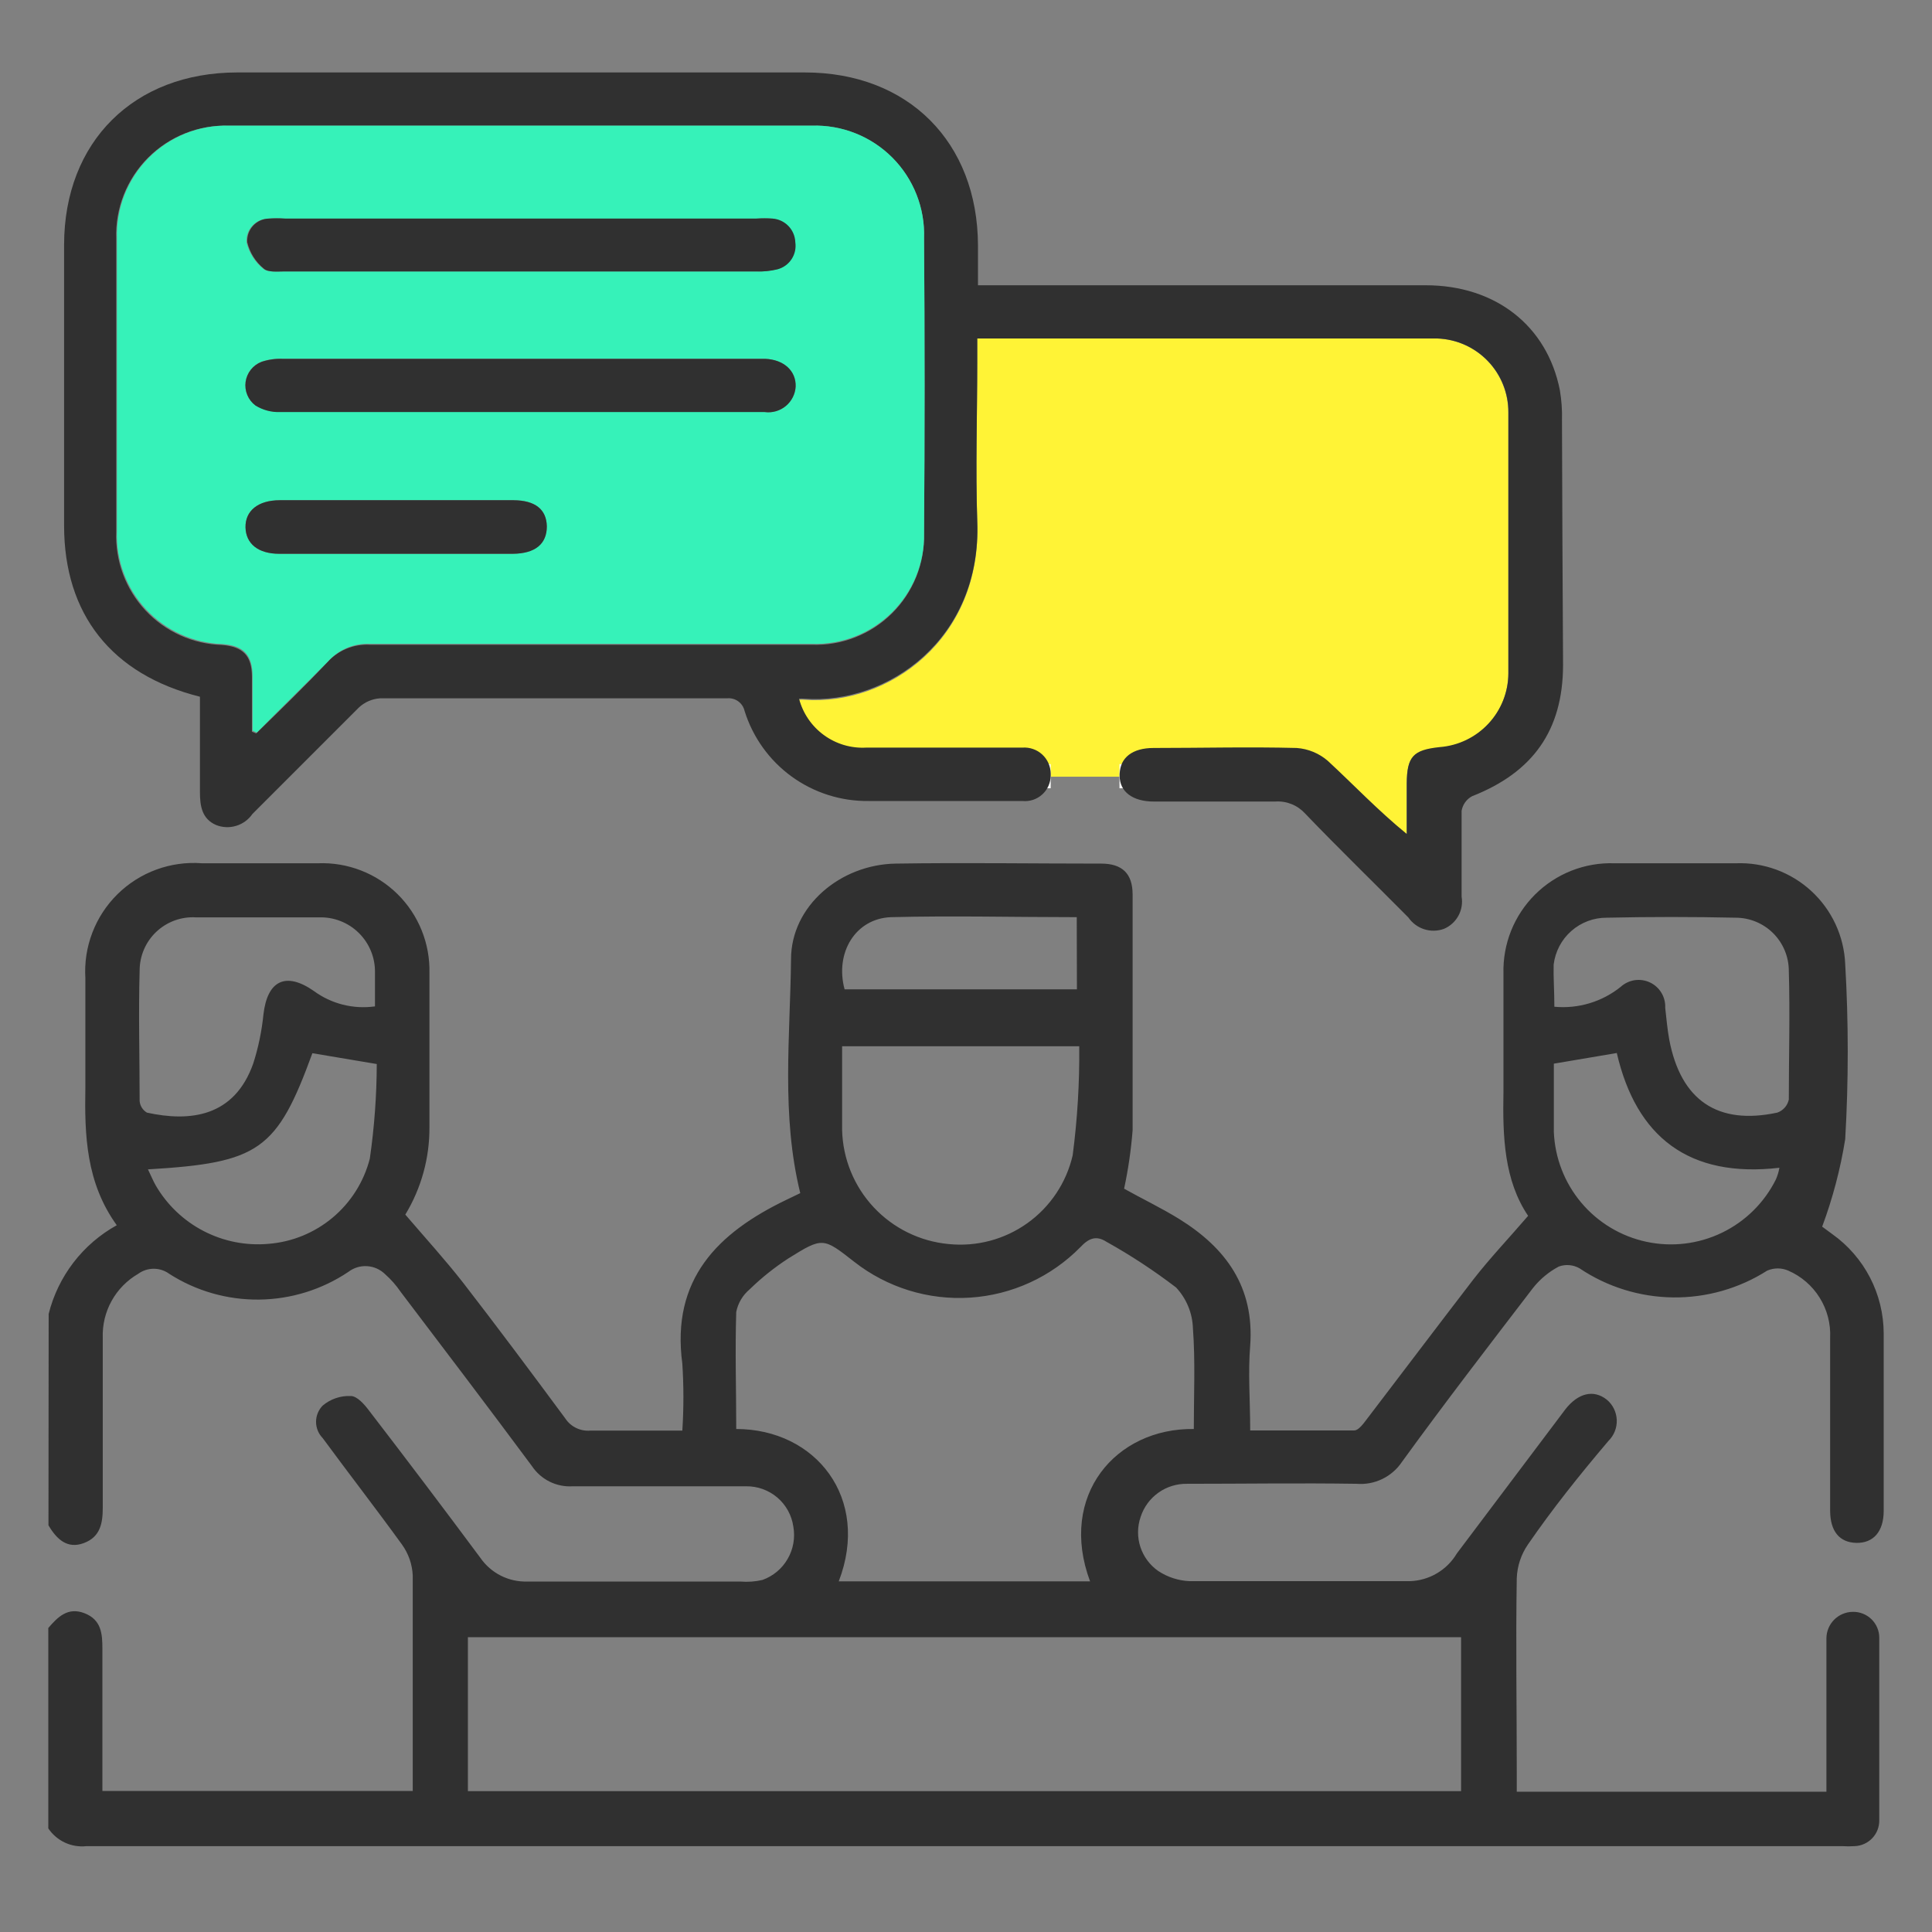
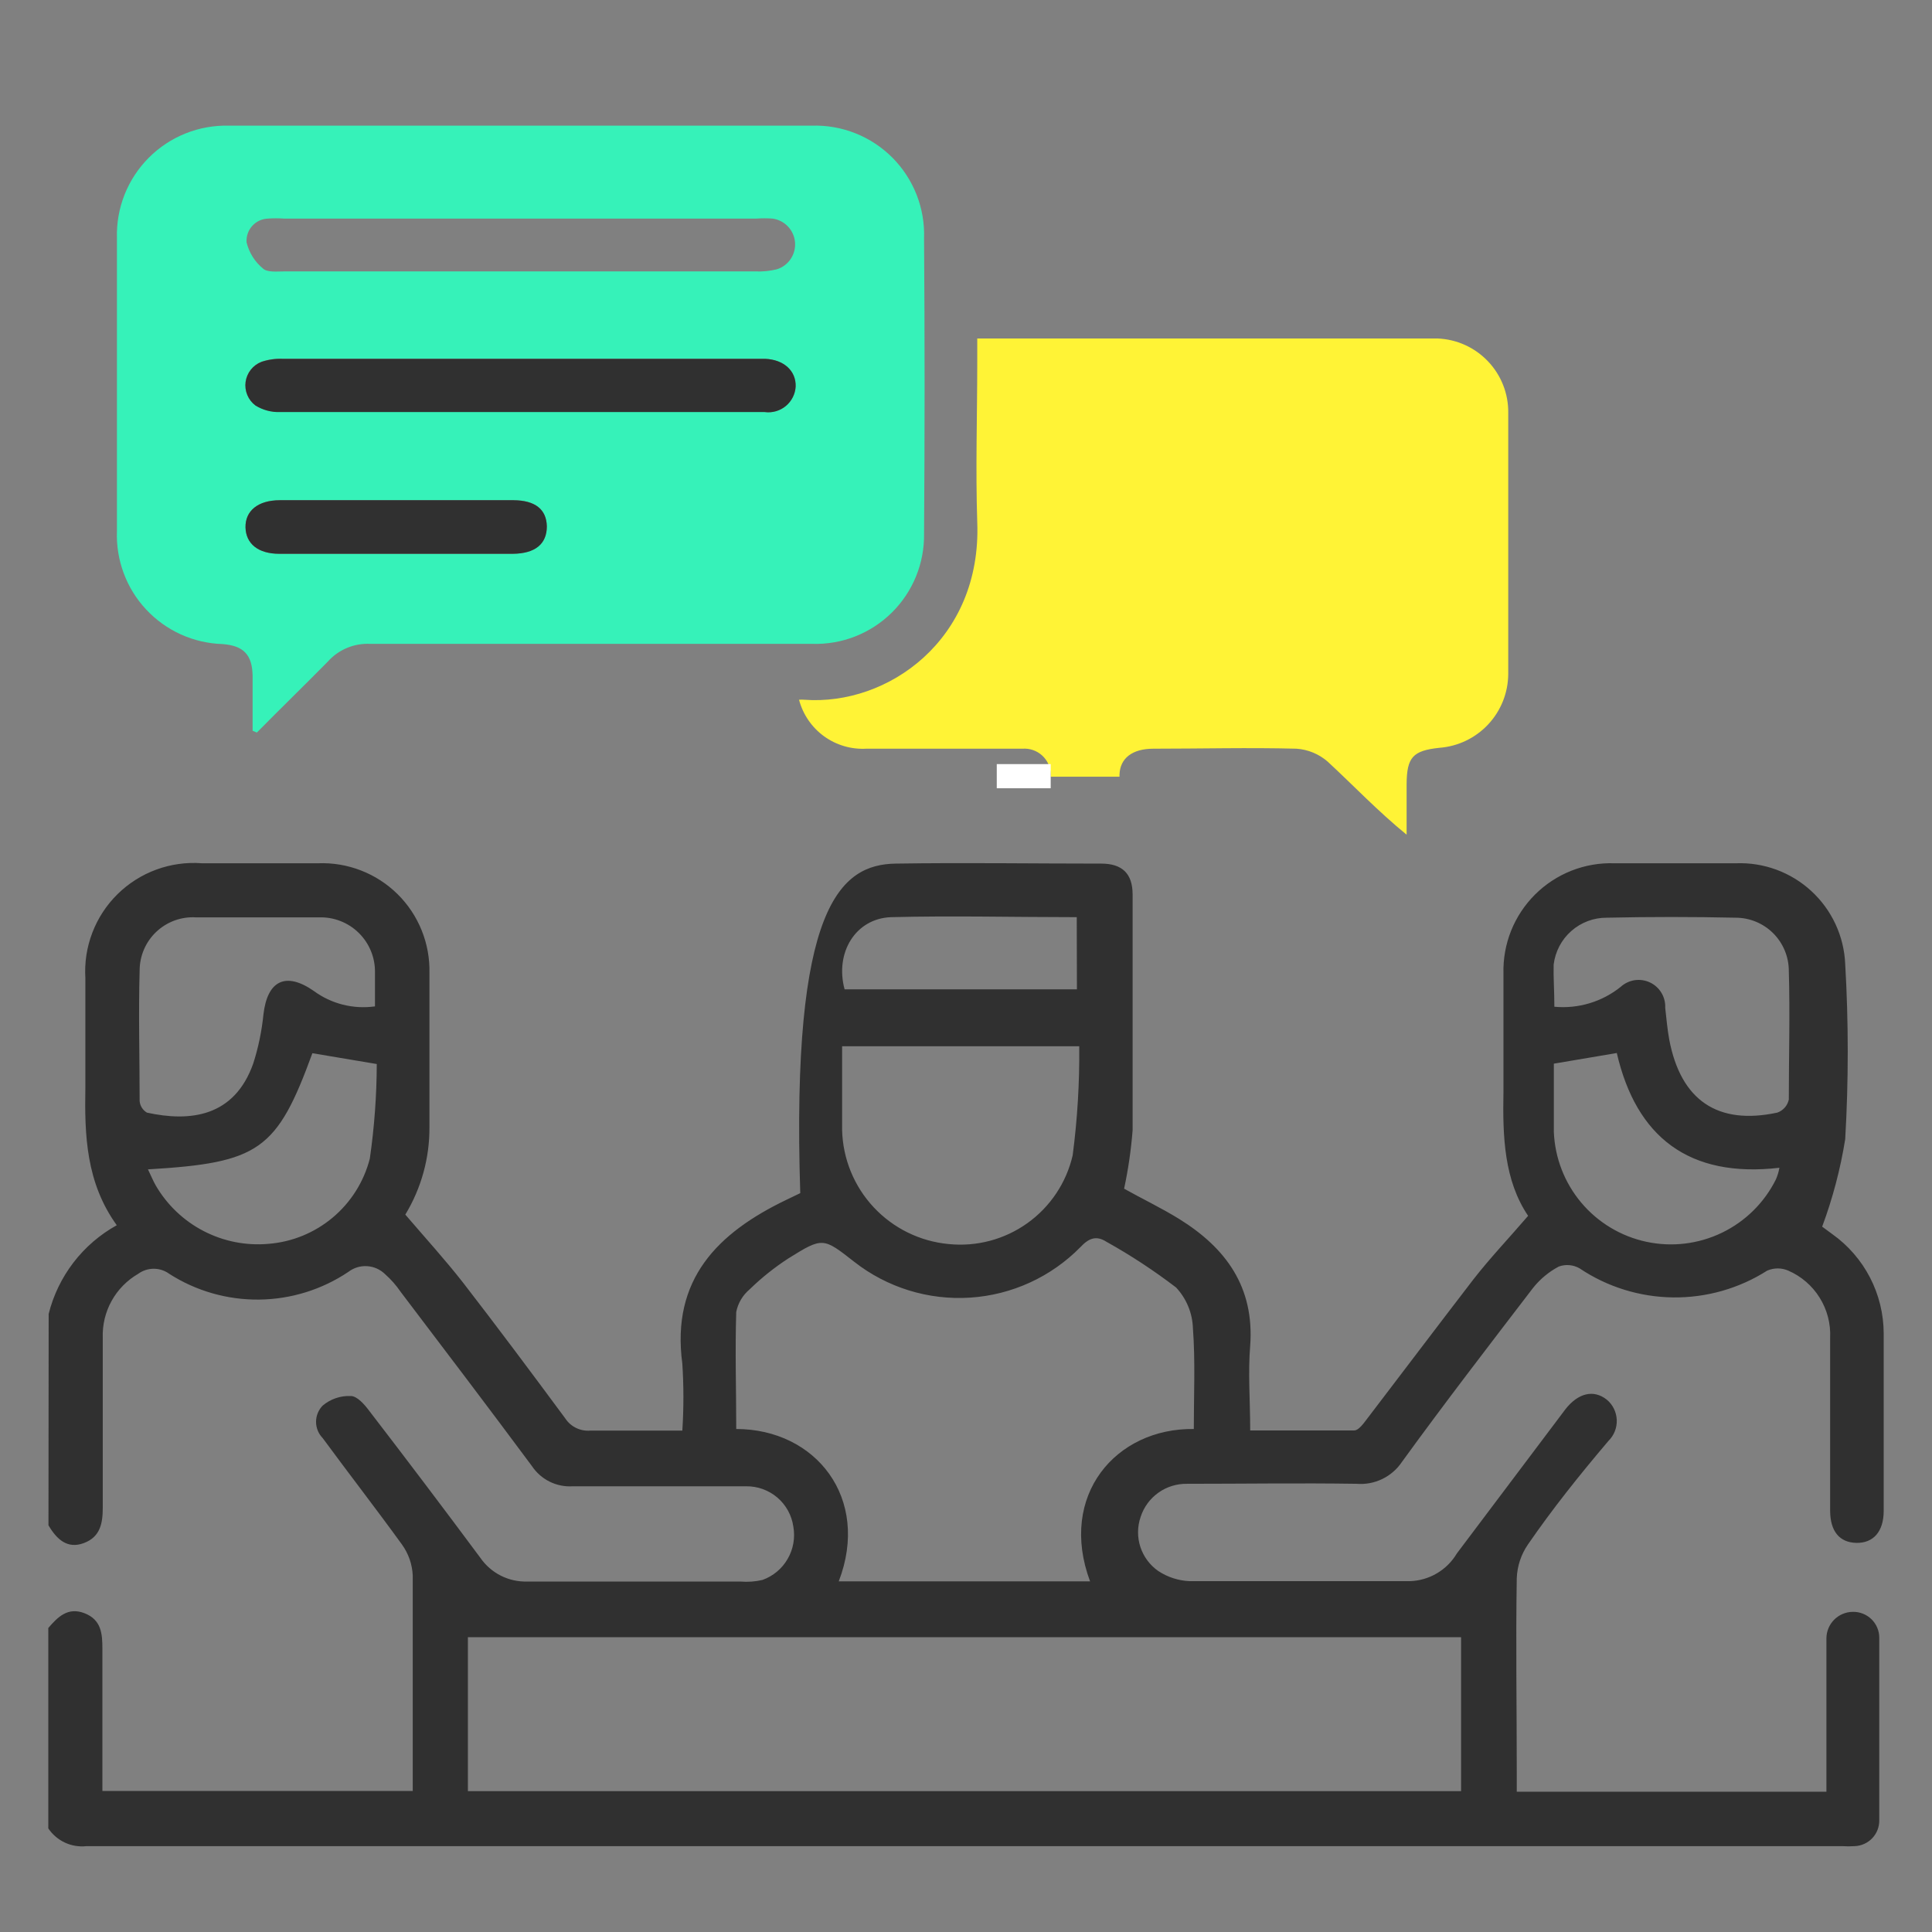
<svg xmlns="http://www.w3.org/2000/svg" width="80" height="80" viewBox="0 0 80 80" fill="none">
  <rect x="0" y="0" width="80" height="80" fill="#808080" stroke="none" />
  <path d="M62.453 17.1C62.453 20.703 62.453 24.307 62.453 27.91C62.448 28.684 62.153 29.427 61.625 29.993C61.097 30.559 60.376 30.906 59.604 30.965C58.502 31.082 58.253 31.354 58.245 32.47C58.245 33.168 58.245 33.866 58.245 34.563C57.041 33.579 56.042 32.522 54.977 31.538C54.616 31.223 54.163 31.035 53.685 31.002C51.709 30.95 49.734 31.002 47.759 31.002C46.885 31.002 46.378 31.398 46.356 32.074V32.162H43.507C43.51 32.133 43.51 32.103 43.507 32.074C43.505 31.925 43.473 31.779 43.413 31.643C43.352 31.507 43.264 31.385 43.155 31.285C43.045 31.184 42.917 31.108 42.776 31.059C42.636 31.01 42.487 30.991 42.339 31.002H41.744C39.798 31.002 37.845 31.002 35.869 31.002C35.243 31.036 34.624 30.853 34.117 30.484C33.61 30.114 33.246 29.581 33.086 28.975C33.159 28.968 33.233 28.968 33.306 28.975C36.765 29.232 40.65 26.485 40.466 21.631C40.393 19.428 40.466 17.188 40.466 14.97V14.016H58.054C58.547 14.016 59.046 14.016 59.523 14.016C60.317 14.046 61.068 14.386 61.615 14.962C62.163 15.538 62.464 16.305 62.453 17.1Z" fill="#FFF336" />
-   <path d="M49.323 32.14H46.356" stroke="white" stroke-miterlimit="10" />
  <path d="M43.507 32.14H41.274" stroke="white" stroke-miterlimit="10" />
-   <path d="M2.015 54.406C2.208 53.633 2.558 52.909 3.043 52.277C3.528 51.645 4.138 51.12 4.835 50.734C3.564 48.972 3.498 47.011 3.535 45.021C3.535 43.515 3.535 42.01 3.535 40.504C3.495 39.864 3.593 39.222 3.823 38.622C4.052 38.022 4.407 37.478 4.865 37.027C5.322 36.577 5.87 36.229 6.473 36.008C7.076 35.787 7.719 35.697 8.36 35.746C9.961 35.746 11.569 35.746 13.17 35.746C13.777 35.722 14.382 35.824 14.948 36.044C15.514 36.263 16.029 36.597 16.462 37.024C16.894 37.45 17.234 37.961 17.461 38.525C17.688 39.088 17.797 39.692 17.782 40.299C17.782 42.421 17.782 44.544 17.782 46.666C17.792 47.944 17.446 49.2 16.783 50.294C17.627 51.278 18.435 52.166 19.17 53.106C20.602 54.957 22.004 56.837 23.4 58.724C23.511 58.897 23.668 59.037 23.853 59.127C24.038 59.218 24.244 59.256 24.45 59.238C25.676 59.238 26.91 59.238 28.254 59.238C28.313 58.316 28.313 57.392 28.254 56.47C27.784 52.967 29.723 51.043 32.572 49.677L33.137 49.405C32.344 46.174 32.719 42.935 32.755 39.719C32.755 37.516 34.797 35.797 37.088 35.76C39.923 35.716 42.765 35.76 45.6 35.76C46.466 35.76 46.899 36.172 46.899 37.038C46.899 40.291 46.899 43.552 46.899 46.805C46.835 47.617 46.717 48.425 46.547 49.221C47.281 49.633 48.082 50.014 48.831 50.477C50.77 51.682 51.944 53.297 51.768 55.721C51.673 56.852 51.768 57.99 51.768 59.231C53.237 59.231 54.654 59.231 56.079 59.231C56.255 59.231 56.461 58.944 56.6 58.761C58.069 56.837 59.538 54.891 61.007 52.981C61.697 52.093 62.475 51.278 63.276 50.345C62.285 48.876 62.218 47.084 62.255 45.204C62.255 43.574 62.255 41.944 62.255 40.321C62.238 39.714 62.345 39.11 62.569 38.546C62.794 37.982 63.132 37.47 63.562 37.042C63.992 36.613 64.505 36.277 65.069 36.054C65.634 35.831 66.238 35.726 66.845 35.746C68.527 35.746 70.201 35.746 71.883 35.746C73.035 35.702 74.158 36.116 75.005 36.898C75.853 37.679 76.357 38.765 76.406 39.917C76.546 42.334 76.546 44.756 76.406 47.172C76.208 48.408 75.888 49.62 75.452 50.793L75.87 51.101C76.527 51.568 77.062 52.185 77.433 52.9C77.803 53.615 77.997 54.408 78 55.214C78 57.659 78 60.105 78 62.558C78 63.417 77.574 63.901 76.869 63.887C76.164 63.872 75.79 63.402 75.782 62.572C75.782 60.178 75.782 57.784 75.782 55.398C75.81 54.812 75.659 54.233 75.349 53.736C75.04 53.239 74.586 52.847 74.049 52.614C73.911 52.554 73.763 52.523 73.612 52.523C73.462 52.523 73.313 52.554 73.175 52.614C72.011 53.355 70.656 53.74 69.276 53.723C67.896 53.706 66.551 53.288 65.406 52.519C65.276 52.444 65.132 52.4 64.984 52.387C64.836 52.374 64.686 52.394 64.546 52.445C64.138 52.661 63.778 52.959 63.489 53.319C61.66 55.706 59.817 58.1 58.054 60.531C57.85 60.836 57.569 61.081 57.238 61.242C56.908 61.402 56.541 61.471 56.175 61.441C53.832 61.405 51.489 61.441 49.147 61.441C48.722 61.435 48.307 61.565 47.962 61.812C47.617 62.059 47.36 62.411 47.23 62.815C47.092 63.217 47.089 63.654 47.221 64.058C47.354 64.462 47.615 64.812 47.964 65.054C48.352 65.309 48.801 65.453 49.264 65.473C52.297 65.473 55.337 65.473 58.37 65.473C58.766 65.462 59.153 65.351 59.494 65.151C59.836 64.951 60.121 64.668 60.324 64.327L64.686 58.533L64.818 58.357C65.347 57.681 65.986 57.527 66.529 57.953C66.654 58.056 66.755 58.184 66.827 58.328C66.899 58.473 66.939 58.631 66.946 58.792C66.953 58.954 66.926 59.114 66.867 59.265C66.808 59.415 66.718 59.551 66.603 59.664C65.369 61.118 64.282 62.484 63.269 63.953C62.985 64.365 62.825 64.849 62.806 65.348C62.762 68.014 62.806 70.68 62.806 73.346V74.19H75.628V69.688C75.628 69.071 75.628 68.447 75.628 67.838C75.63 67.549 75.745 67.273 75.948 67.069C76.151 66.864 76.427 66.747 76.715 66.743C76.858 66.74 77.001 66.764 77.134 66.817C77.268 66.869 77.389 66.947 77.492 67.047C77.595 67.147 77.676 67.266 77.732 67.398C77.788 67.531 77.817 67.672 77.816 67.816C77.816 70.327 77.816 72.846 77.816 75.365C77.822 75.643 77.719 75.912 77.528 76.114C77.337 76.316 77.073 76.435 76.796 76.445C76.624 76.456 76.453 76.456 76.282 76.445C52.042 76.445 27.808 76.445 3.579 76.445C3.274 76.478 2.965 76.427 2.687 76.298C2.409 76.168 2.171 75.965 2 75.71V67.412C2.397 66.949 2.815 66.531 3.505 66.802C4.196 67.074 4.24 67.647 4.24 68.271C4.24 69.329 4.24 70.393 4.24 71.451V74.161H17.091V73.382C17.091 70.665 17.091 67.955 17.091 65.238C17.07 64.775 16.914 64.329 16.643 63.953C15.579 62.484 14.44 61.015 13.361 59.547C13.185 59.367 13.087 59.126 13.087 58.875C13.087 58.624 13.185 58.383 13.361 58.203C13.684 57.93 14.098 57.788 14.521 57.806C14.793 57.806 15.094 58.159 15.292 58.423C16.839 60.435 18.372 62.462 19.889 64.504C20.106 64.819 20.399 65.074 20.74 65.246C21.081 65.418 21.461 65.501 21.843 65.488C24.78 65.488 27.718 65.488 30.655 65.488C30.963 65.514 31.273 65.492 31.573 65.422C32.012 65.264 32.381 64.957 32.614 64.553C32.848 64.15 32.932 63.678 32.851 63.218C32.785 62.748 32.549 62.318 32.188 62.01C31.826 61.702 31.365 61.536 30.89 61.544C28.503 61.544 26.109 61.544 23.715 61.544C23.385 61.565 23.055 61.498 22.759 61.352C22.462 61.205 22.21 60.982 22.026 60.707C20.234 58.291 18.413 55.897 16.592 53.495C16.408 53.225 16.191 52.978 15.946 52.761C15.746 52.565 15.483 52.447 15.204 52.429C14.924 52.411 14.648 52.495 14.425 52.666C13.332 53.4 12.047 53.799 10.729 53.813C9.411 53.828 8.118 53.457 7.008 52.746C6.822 52.61 6.597 52.536 6.366 52.536C6.135 52.536 5.91 52.61 5.723 52.746C5.262 53.013 4.881 53.399 4.623 53.865C4.364 54.33 4.237 54.858 4.255 55.39C4.255 57.733 4.255 60.083 4.255 62.425C4.255 63.064 4.159 63.637 3.476 63.894C2.793 64.151 2.353 63.747 2.007 63.16L2.015 54.406ZM60.5 67.794H19.375V74.168H60.5V67.794ZM49.433 59.172C49.433 57.748 49.499 56.367 49.396 54.994C49.375 54.367 49.127 53.77 48.699 53.312C47.783 52.612 46.819 51.978 45.812 51.417C45.387 51.145 45.078 51.278 44.74 51.638C43.527 52.874 41.9 53.62 40.172 53.732C38.443 53.844 36.733 53.316 35.37 52.247C34.085 51.241 34.07 51.219 32.645 52.108C32.068 52.482 31.53 52.912 31.037 53.393C30.753 53.632 30.558 53.961 30.486 54.325C30.435 55.941 30.486 57.556 30.486 59.172C33.776 59.172 36.053 62.036 34.731 65.48H45.137C43.815 61.926 46.202 59.128 49.433 59.172ZM44.689 43.324H34.87C34.87 44.521 34.87 45.652 34.87 46.791C34.899 47.981 35.364 49.119 36.176 49.989C36.988 50.859 38.091 51.401 39.277 51.513C40.434 51.632 41.595 51.325 42.541 50.649C43.488 49.973 44.155 48.974 44.417 47.841C44.613 46.343 44.704 44.834 44.689 43.324V43.324ZM64.363 41.687C65.35 41.78 66.335 41.485 67.109 40.864C67.27 40.717 67.472 40.621 67.687 40.588C67.903 40.556 68.124 40.588 68.321 40.681C68.518 40.773 68.684 40.923 68.796 41.11C68.909 41.297 68.963 41.513 68.953 41.731C69.004 42.179 69.041 42.619 69.121 43.053C69.599 45.564 71.126 46.6 73.594 46.071C73.713 46.029 73.82 45.957 73.904 45.862C73.988 45.767 74.045 45.652 74.071 45.528C74.071 43.75 74.123 41.973 74.071 40.203C74.071 39.619 73.839 39.059 73.426 38.645C73.013 38.232 72.452 38 71.868 38C70.091 37.961 68.314 37.961 66.537 38C65.994 37.996 65.469 38.193 65.063 38.552C64.656 38.911 64.397 39.408 64.333 39.946C64.319 40.453 64.363 41.048 64.363 41.687V41.687ZM15.527 41.687C15.527 41.187 15.527 40.725 15.527 40.269C15.532 39.966 15.476 39.664 15.361 39.383C15.246 39.101 15.075 38.846 14.859 38.633C14.643 38.419 14.386 38.252 14.103 38.141C13.82 38.029 13.518 37.977 13.214 37.986C11.51 37.986 9.814 37.986 8.11 37.986C7.81 37.968 7.51 38.013 7.228 38.116C6.947 38.219 6.689 38.379 6.471 38.585C6.253 38.791 6.079 39.04 5.961 39.316C5.842 39.592 5.782 39.889 5.782 40.189C5.731 41.988 5.782 43.787 5.782 45.594C5.791 45.691 5.822 45.786 5.875 45.869C5.927 45.952 5.999 46.021 6.083 46.071C7.86 46.46 9.704 46.262 10.489 44.029C10.698 43.373 10.839 42.696 10.908 42.01C11.069 40.6 11.833 40.225 12.993 41.033C13.722 41.569 14.632 41.798 15.527 41.672V41.687ZM12.935 43.611C11.466 47.635 10.732 48.149 6.127 48.421C6.245 48.663 6.333 48.884 6.45 49.089C6.918 49.893 7.605 50.547 8.431 50.975C9.257 51.403 10.187 51.587 11.114 51.505C12.095 51.429 13.027 51.047 13.781 50.413C14.534 49.78 15.07 48.927 15.314 47.973C15.501 46.676 15.597 45.369 15.601 44.059L12.935 43.611ZM64.341 44.044C64.341 44.962 64.341 45.917 64.341 46.871C64.385 47.947 64.785 48.978 65.479 49.802C66.173 50.626 67.122 51.195 68.175 51.42C69.228 51.646 70.326 51.514 71.297 51.047C72.267 50.58 73.055 49.803 73.535 48.84C73.603 48.684 73.652 48.522 73.682 48.355C69.937 48.788 67.755 47.084 66.948 43.603L64.341 44.044ZM44.586 37.978C41.964 37.978 39.446 37.912 36.897 37.978C35.428 38.03 34.562 39.447 34.973 40.967H44.593L44.586 37.978Z" fill="#303030" />
-   <path d="M64.678 17.401C64.69 16.983 64.66 16.565 64.59 16.153C64.062 13.487 61.925 11.812 59.031 11.812H40.496V10.16C40.481 5.879 37.602 3 33.328 3H9.828C5.547 3 2.661 5.864 2.654 10.131V21.763C2.654 25.435 4.622 27.932 8.279 28.85C8.279 30.186 8.279 31.486 8.279 32.793C8.279 33.374 8.36 33.902 8.94 34.159C9.206 34.267 9.501 34.28 9.776 34.197C10.051 34.115 10.29 33.941 10.453 33.704C11.921 32.235 13.39 30.767 14.859 29.298C15.099 29.072 15.411 28.937 15.74 28.916C20.528 28.916 25.287 28.916 30.104 28.916C30.268 28.899 30.433 28.943 30.567 29.039C30.7 29.135 30.795 29.277 30.831 29.437C31.172 30.53 31.856 31.484 32.782 32.156C33.709 32.828 34.828 33.183 35.972 33.168C36.765 33.168 37.551 33.168 38.344 33.168C39.673 33.168 41.01 33.168 42.339 33.168C42.486 33.182 42.634 33.166 42.775 33.12C42.915 33.073 43.044 32.999 43.154 32.9C43.264 32.801 43.352 32.681 43.413 32.546C43.473 32.411 43.505 32.266 43.507 32.118C43.51 32.089 43.51 32.059 43.507 32.03C43.505 31.881 43.473 31.735 43.413 31.599C43.352 31.463 43.264 31.341 43.155 31.241C43.045 31.14 42.917 31.063 42.776 31.015C42.636 30.966 42.487 30.946 42.339 30.957H41.744C39.798 30.957 37.845 30.957 35.869 30.957C35.243 30.992 34.624 30.809 34.117 30.439C33.61 30.07 33.246 29.537 33.086 28.931C33.159 28.923 33.233 28.923 33.306 28.931C36.765 29.188 40.65 26.441 40.466 21.587C40.393 19.384 40.466 17.144 40.466 14.926V14.016H58.054C58.547 14.016 59.046 14.016 59.523 14.016C60.313 14.044 61.062 14.379 61.61 14.949C62.158 15.519 62.463 16.28 62.461 17.07C62.461 20.674 62.461 24.277 62.461 27.881C62.456 28.654 62.16 29.398 61.632 29.964C61.104 30.53 60.383 30.877 59.611 30.936C58.51 31.053 58.26 31.325 58.253 32.441C58.253 33.139 58.253 33.836 58.253 34.534C57.048 33.55 56.05 32.492 54.985 31.508C54.624 31.194 54.17 31.006 53.692 30.972C51.717 30.921 49.741 30.972 47.766 30.972C46.892 30.972 46.385 31.369 46.363 32.044V32.133C46.363 32.786 46.907 33.19 47.773 33.19C49.455 33.19 51.129 33.19 52.811 33.19C53.039 33.174 53.268 33.211 53.48 33.296C53.693 33.381 53.883 33.513 54.038 33.682C55.447 35.151 56.894 36.553 58.319 37.993C58.477 38.222 58.708 38.393 58.973 38.478C59.239 38.563 59.525 38.558 59.788 38.463C60.043 38.356 60.254 38.165 60.388 37.922C60.521 37.68 60.568 37.399 60.522 37.126C60.522 35.944 60.522 34.761 60.522 33.572C60.544 33.445 60.594 33.325 60.669 33.221C60.744 33.116 60.842 33.03 60.955 32.97C63.481 31.978 64.715 30.238 64.723 27.543C64.703 24.165 64.688 20.784 64.678 17.401ZM38.263 22.094C38.279 22.707 38.168 23.318 37.939 23.888C37.709 24.457 37.365 24.974 36.928 25.405C36.491 25.837 35.97 26.174 35.398 26.396C34.825 26.619 34.214 26.721 33.6 26.698C27.505 26.698 21.407 26.698 15.307 26.698C14.977 26.68 14.647 26.737 14.342 26.864C14.037 26.992 13.764 27.186 13.544 27.433C12.597 28.439 11.606 29.401 10.607 30.37L10.431 30.297C10.431 29.562 10.431 28.776 10.431 28.02C10.431 27.146 10.056 26.772 9.182 26.706C8.587 26.688 8.002 26.552 7.46 26.307C6.918 26.061 6.429 25.711 6.023 25.276C5.617 24.841 5.301 24.331 5.093 23.773C4.885 23.215 4.79 22.622 4.813 22.027C4.813 17.984 4.813 13.937 4.813 9.888C4.79 9.268 4.895 8.65 5.122 8.073C5.349 7.495 5.692 6.97 6.13 6.531C6.568 6.091 7.091 5.747 7.668 5.518C8.245 5.29 8.863 5.183 9.483 5.203C17.547 5.203 25.593 5.203 33.622 5.203C34.236 5.185 34.848 5.292 35.419 5.519C35.991 5.746 36.51 6.087 36.944 6.522C37.379 6.956 37.72 7.475 37.947 8.047C38.174 8.618 38.282 9.23 38.263 9.844C38.293 13.932 38.293 18.015 38.263 22.094Z" fill="#303030" />
+   <path d="M2.015 54.406C2.208 53.633 2.558 52.909 3.043 52.277C3.528 51.645 4.138 51.12 4.835 50.734C3.564 48.972 3.498 47.011 3.535 45.021C3.535 43.515 3.535 42.01 3.535 40.504C3.495 39.864 3.593 39.222 3.823 38.622C4.052 38.022 4.407 37.478 4.865 37.027C5.322 36.577 5.87 36.229 6.473 36.008C7.076 35.787 7.719 35.697 8.36 35.746C9.961 35.746 11.569 35.746 13.17 35.746C13.777 35.722 14.382 35.824 14.948 36.044C15.514 36.263 16.029 36.597 16.462 37.024C16.894 37.45 17.234 37.961 17.461 38.525C17.688 39.088 17.797 39.692 17.782 40.299C17.782 42.421 17.782 44.544 17.782 46.666C17.792 47.944 17.446 49.2 16.783 50.294C17.627 51.278 18.435 52.166 19.17 53.106C20.602 54.957 22.004 56.837 23.4 58.724C23.511 58.897 23.668 59.037 23.853 59.127C24.038 59.218 24.244 59.256 24.45 59.238C25.676 59.238 26.91 59.238 28.254 59.238C28.313 58.316 28.313 57.392 28.254 56.47C27.784 52.967 29.723 51.043 32.572 49.677L33.137 49.405C32.755 37.516 34.797 35.797 37.088 35.76C39.923 35.716 42.765 35.76 45.6 35.76C46.466 35.76 46.899 36.172 46.899 37.038C46.899 40.291 46.899 43.552 46.899 46.805C46.835 47.617 46.717 48.425 46.547 49.221C47.281 49.633 48.082 50.014 48.831 50.477C50.77 51.682 51.944 53.297 51.768 55.721C51.673 56.852 51.768 57.99 51.768 59.231C53.237 59.231 54.654 59.231 56.079 59.231C56.255 59.231 56.461 58.944 56.6 58.761C58.069 56.837 59.538 54.891 61.007 52.981C61.697 52.093 62.475 51.278 63.276 50.345C62.285 48.876 62.218 47.084 62.255 45.204C62.255 43.574 62.255 41.944 62.255 40.321C62.238 39.714 62.345 39.11 62.569 38.546C62.794 37.982 63.132 37.47 63.562 37.042C63.992 36.613 64.505 36.277 65.069 36.054C65.634 35.831 66.238 35.726 66.845 35.746C68.527 35.746 70.201 35.746 71.883 35.746C73.035 35.702 74.158 36.116 75.005 36.898C75.853 37.679 76.357 38.765 76.406 39.917C76.546 42.334 76.546 44.756 76.406 47.172C76.208 48.408 75.888 49.62 75.452 50.793L75.87 51.101C76.527 51.568 77.062 52.185 77.433 52.9C77.803 53.615 77.997 54.408 78 55.214C78 57.659 78 60.105 78 62.558C78 63.417 77.574 63.901 76.869 63.887C76.164 63.872 75.79 63.402 75.782 62.572C75.782 60.178 75.782 57.784 75.782 55.398C75.81 54.812 75.659 54.233 75.349 53.736C75.04 53.239 74.586 52.847 74.049 52.614C73.911 52.554 73.763 52.523 73.612 52.523C73.462 52.523 73.313 52.554 73.175 52.614C72.011 53.355 70.656 53.74 69.276 53.723C67.896 53.706 66.551 53.288 65.406 52.519C65.276 52.444 65.132 52.4 64.984 52.387C64.836 52.374 64.686 52.394 64.546 52.445C64.138 52.661 63.778 52.959 63.489 53.319C61.66 55.706 59.817 58.1 58.054 60.531C57.85 60.836 57.569 61.081 57.238 61.242C56.908 61.402 56.541 61.471 56.175 61.441C53.832 61.405 51.489 61.441 49.147 61.441C48.722 61.435 48.307 61.565 47.962 61.812C47.617 62.059 47.36 62.411 47.23 62.815C47.092 63.217 47.089 63.654 47.221 64.058C47.354 64.462 47.615 64.812 47.964 65.054C48.352 65.309 48.801 65.453 49.264 65.473C52.297 65.473 55.337 65.473 58.37 65.473C58.766 65.462 59.153 65.351 59.494 65.151C59.836 64.951 60.121 64.668 60.324 64.327L64.686 58.533L64.818 58.357C65.347 57.681 65.986 57.527 66.529 57.953C66.654 58.056 66.755 58.184 66.827 58.328C66.899 58.473 66.939 58.631 66.946 58.792C66.953 58.954 66.926 59.114 66.867 59.265C66.808 59.415 66.718 59.551 66.603 59.664C65.369 61.118 64.282 62.484 63.269 63.953C62.985 64.365 62.825 64.849 62.806 65.348C62.762 68.014 62.806 70.68 62.806 73.346V74.19H75.628V69.688C75.628 69.071 75.628 68.447 75.628 67.838C75.63 67.549 75.745 67.273 75.948 67.069C76.151 66.864 76.427 66.747 76.715 66.743C76.858 66.74 77.001 66.764 77.134 66.817C77.268 66.869 77.389 66.947 77.492 67.047C77.595 67.147 77.676 67.266 77.732 67.398C77.788 67.531 77.817 67.672 77.816 67.816C77.816 70.327 77.816 72.846 77.816 75.365C77.822 75.643 77.719 75.912 77.528 76.114C77.337 76.316 77.073 76.435 76.796 76.445C76.624 76.456 76.453 76.456 76.282 76.445C52.042 76.445 27.808 76.445 3.579 76.445C3.274 76.478 2.965 76.427 2.687 76.298C2.409 76.168 2.171 75.965 2 75.71V67.412C2.397 66.949 2.815 66.531 3.505 66.802C4.196 67.074 4.24 67.647 4.24 68.271C4.24 69.329 4.24 70.393 4.24 71.451V74.161H17.091V73.382C17.091 70.665 17.091 67.955 17.091 65.238C17.07 64.775 16.914 64.329 16.643 63.953C15.579 62.484 14.44 61.015 13.361 59.547C13.185 59.367 13.087 59.126 13.087 58.875C13.087 58.624 13.185 58.383 13.361 58.203C13.684 57.93 14.098 57.788 14.521 57.806C14.793 57.806 15.094 58.159 15.292 58.423C16.839 60.435 18.372 62.462 19.889 64.504C20.106 64.819 20.399 65.074 20.74 65.246C21.081 65.418 21.461 65.501 21.843 65.488C24.78 65.488 27.718 65.488 30.655 65.488C30.963 65.514 31.273 65.492 31.573 65.422C32.012 65.264 32.381 64.957 32.614 64.553C32.848 64.15 32.932 63.678 32.851 63.218C32.785 62.748 32.549 62.318 32.188 62.01C31.826 61.702 31.365 61.536 30.89 61.544C28.503 61.544 26.109 61.544 23.715 61.544C23.385 61.565 23.055 61.498 22.759 61.352C22.462 61.205 22.21 60.982 22.026 60.707C20.234 58.291 18.413 55.897 16.592 53.495C16.408 53.225 16.191 52.978 15.946 52.761C15.746 52.565 15.483 52.447 15.204 52.429C14.924 52.411 14.648 52.495 14.425 52.666C13.332 53.4 12.047 53.799 10.729 53.813C9.411 53.828 8.118 53.457 7.008 52.746C6.822 52.61 6.597 52.536 6.366 52.536C6.135 52.536 5.91 52.61 5.723 52.746C5.262 53.013 4.881 53.399 4.623 53.865C4.364 54.33 4.237 54.858 4.255 55.39C4.255 57.733 4.255 60.083 4.255 62.425C4.255 63.064 4.159 63.637 3.476 63.894C2.793 64.151 2.353 63.747 2.007 63.16L2.015 54.406ZM60.5 67.794H19.375V74.168H60.5V67.794ZM49.433 59.172C49.433 57.748 49.499 56.367 49.396 54.994C49.375 54.367 49.127 53.77 48.699 53.312C47.783 52.612 46.819 51.978 45.812 51.417C45.387 51.145 45.078 51.278 44.74 51.638C43.527 52.874 41.9 53.62 40.172 53.732C38.443 53.844 36.733 53.316 35.37 52.247C34.085 51.241 34.07 51.219 32.645 52.108C32.068 52.482 31.53 52.912 31.037 53.393C30.753 53.632 30.558 53.961 30.486 54.325C30.435 55.941 30.486 57.556 30.486 59.172C33.776 59.172 36.053 62.036 34.731 65.48H45.137C43.815 61.926 46.202 59.128 49.433 59.172ZM44.689 43.324H34.87C34.87 44.521 34.87 45.652 34.87 46.791C34.899 47.981 35.364 49.119 36.176 49.989C36.988 50.859 38.091 51.401 39.277 51.513C40.434 51.632 41.595 51.325 42.541 50.649C43.488 49.973 44.155 48.974 44.417 47.841C44.613 46.343 44.704 44.834 44.689 43.324V43.324ZM64.363 41.687C65.35 41.78 66.335 41.485 67.109 40.864C67.27 40.717 67.472 40.621 67.687 40.588C67.903 40.556 68.124 40.588 68.321 40.681C68.518 40.773 68.684 40.923 68.796 41.11C68.909 41.297 68.963 41.513 68.953 41.731C69.004 42.179 69.041 42.619 69.121 43.053C69.599 45.564 71.126 46.6 73.594 46.071C73.713 46.029 73.82 45.957 73.904 45.862C73.988 45.767 74.045 45.652 74.071 45.528C74.071 43.75 74.123 41.973 74.071 40.203C74.071 39.619 73.839 39.059 73.426 38.645C73.013 38.232 72.452 38 71.868 38C70.091 37.961 68.314 37.961 66.537 38C65.994 37.996 65.469 38.193 65.063 38.552C64.656 38.911 64.397 39.408 64.333 39.946C64.319 40.453 64.363 41.048 64.363 41.687V41.687ZM15.527 41.687C15.527 41.187 15.527 40.725 15.527 40.269C15.532 39.966 15.476 39.664 15.361 39.383C15.246 39.101 15.075 38.846 14.859 38.633C14.643 38.419 14.386 38.252 14.103 38.141C13.82 38.029 13.518 37.977 13.214 37.986C11.51 37.986 9.814 37.986 8.11 37.986C7.81 37.968 7.51 38.013 7.228 38.116C6.947 38.219 6.689 38.379 6.471 38.585C6.253 38.791 6.079 39.04 5.961 39.316C5.842 39.592 5.782 39.889 5.782 40.189C5.731 41.988 5.782 43.787 5.782 45.594C5.791 45.691 5.822 45.786 5.875 45.869C5.927 45.952 5.999 46.021 6.083 46.071C7.86 46.46 9.704 46.262 10.489 44.029C10.698 43.373 10.839 42.696 10.908 42.01C11.069 40.6 11.833 40.225 12.993 41.033C13.722 41.569 14.632 41.798 15.527 41.672V41.687ZM12.935 43.611C11.466 47.635 10.732 48.149 6.127 48.421C6.245 48.663 6.333 48.884 6.45 49.089C6.918 49.893 7.605 50.547 8.431 50.975C9.257 51.403 10.187 51.587 11.114 51.505C12.095 51.429 13.027 51.047 13.781 50.413C14.534 49.78 15.07 48.927 15.314 47.973C15.501 46.676 15.597 45.369 15.601 44.059L12.935 43.611ZM64.341 44.044C64.341 44.962 64.341 45.917 64.341 46.871C64.385 47.947 64.785 48.978 65.479 49.802C66.173 50.626 67.122 51.195 68.175 51.42C69.228 51.646 70.326 51.514 71.297 51.047C72.267 50.58 73.055 49.803 73.535 48.84C73.603 48.684 73.652 48.522 73.682 48.355C69.937 48.788 67.755 47.084 66.948 43.603L64.341 44.044ZM44.586 37.978C41.964 37.978 39.446 37.912 36.897 37.978C35.428 38.03 34.562 39.447 34.973 40.967H44.593L44.586 37.978Z" fill="#303030" />
  <path d="M38.263 9.866C38.285 9.25 38.179 8.636 37.954 8.062C37.728 7.488 37.388 6.966 36.953 6.529C36.518 6.092 35.998 5.749 35.425 5.521C34.852 5.293 34.238 5.184 33.622 5.203C25.593 5.203 17.547 5.203 9.483 5.203C8.869 5.187 8.257 5.296 7.686 5.524C7.115 5.752 6.597 6.094 6.163 6.529C5.728 6.964 5.387 7.483 5.16 8.054C4.933 8.625 4.825 9.237 4.842 9.852C4.842 13.9 4.842 17.947 4.842 21.991C4.819 22.585 4.915 23.178 5.123 23.736C5.33 24.294 5.646 24.805 6.053 25.239C6.459 25.674 6.947 26.024 7.489 26.27C8.031 26.515 8.617 26.651 9.212 26.669C10.085 26.735 10.445 27.109 10.46 27.983C10.46 28.718 10.46 29.496 10.46 30.26L10.636 30.333C11.606 29.349 12.597 28.387 13.574 27.396C13.793 27.149 14.066 26.955 14.371 26.828C14.676 26.701 15.006 26.644 15.336 26.661C21.431 26.661 27.529 26.661 33.629 26.661C34.237 26.68 34.843 26.576 35.409 26.354C35.976 26.132 36.491 25.797 36.925 25.37C37.358 24.943 37.7 24.432 37.93 23.869C38.16 23.306 38.273 22.702 38.263 22.093C38.293 18.01 38.293 13.935 38.263 9.866ZM11.091 9.051C11.314 9.036 11.537 9.036 11.76 9.051H31.323C31.544 9.036 31.764 9.036 31.984 9.051C32.228 9.083 32.454 9.197 32.624 9.375C32.794 9.552 32.898 9.783 32.92 10.027C32.941 10.272 32.878 10.517 32.742 10.722C32.605 10.926 32.403 11.078 32.168 11.151C31.882 11.221 31.588 11.251 31.294 11.239C28.033 11.239 24.78 11.239 21.52 11.239C18.259 11.239 15.006 11.239 11.745 11.239C11.459 11.239 11.069 11.284 10.893 11.122C10.553 10.844 10.314 10.462 10.21 10.035C10.201 9.91 10.218 9.785 10.259 9.667C10.3 9.549 10.365 9.44 10.45 9.348C10.534 9.256 10.637 9.182 10.751 9.131C10.865 9.08 10.988 9.053 11.114 9.051H11.091ZM21.211 22.931H11.562C10.688 22.931 10.181 22.512 10.166 21.836C10.152 21.161 10.673 20.713 11.591 20.713H21.262C22.166 20.713 22.628 21.095 22.643 21.792C22.658 22.49 22.166 22.923 21.233 22.931H21.211ZM31.654 17.056H21.527C18.222 17.056 14.918 17.056 11.606 17.056C11.243 17.069 10.886 16.974 10.577 16.784C10.429 16.672 10.312 16.523 10.241 16.351C10.169 16.179 10.145 15.992 10.17 15.807C10.196 15.623 10.27 15.449 10.386 15.303C10.501 15.157 10.654 15.045 10.827 14.977C11.106 14.884 11.4 14.841 11.694 14.853H31.683C32.462 14.897 32.968 15.367 32.946 16.013C32.937 16.167 32.895 16.317 32.825 16.455C32.755 16.593 32.657 16.714 32.538 16.813C32.419 16.911 32.281 16.984 32.133 17.027C31.985 17.07 31.829 17.082 31.676 17.063L31.654 17.056Z" fill="#36F2B9" />
  <path d="M32.946 16.006C32.938 16.16 32.897 16.312 32.827 16.45C32.757 16.588 32.66 16.711 32.541 16.81C32.422 16.909 32.283 16.983 32.135 17.026C31.986 17.07 31.83 17.082 31.676 17.063H21.527C18.222 17.063 14.918 17.063 11.606 17.063C11.243 17.076 10.886 16.982 10.577 16.791C10.429 16.68 10.312 16.53 10.241 16.358C10.169 16.187 10.145 15.999 10.17 15.815C10.196 15.63 10.27 15.456 10.386 15.31C10.501 15.164 10.654 15.052 10.827 14.985C11.106 14.891 11.4 14.849 11.694 14.86H31.683C32.462 14.889 32.968 15.359 32.946 16.006Z" fill="#303030" />
-   <path d="M32.932 10.028C32.969 10.273 32.915 10.523 32.779 10.73C32.644 10.937 32.437 11.087 32.197 11.151C31.912 11.221 31.617 11.251 31.323 11.24C28.063 11.24 24.809 11.24 21.549 11.24C18.288 11.24 15.035 11.24 11.774 11.24C11.488 11.24 11.099 11.284 10.923 11.122C10.583 10.844 10.343 10.462 10.24 10.035C10.231 9.91 10.247 9.785 10.288 9.667C10.329 9.549 10.394 9.44 10.479 9.348C10.563 9.256 10.666 9.182 10.78 9.131C10.894 9.08 11.018 9.053 11.143 9.051C11.365 9.036 11.589 9.036 11.811 9.051H31.323C31.544 9.036 31.764 9.036 31.984 9.051C32.235 9.067 32.471 9.176 32.646 9.357C32.821 9.537 32.923 9.777 32.932 10.028V10.028Z" fill="#303030" />
  <path d="M22.643 21.792C22.643 22.527 22.166 22.923 21.233 22.931H11.562C10.688 22.931 10.181 22.512 10.166 21.837C10.152 21.161 10.673 20.713 11.591 20.713H21.262C22.166 20.72 22.628 21.095 22.643 21.792Z" fill="#303030" />
</svg>